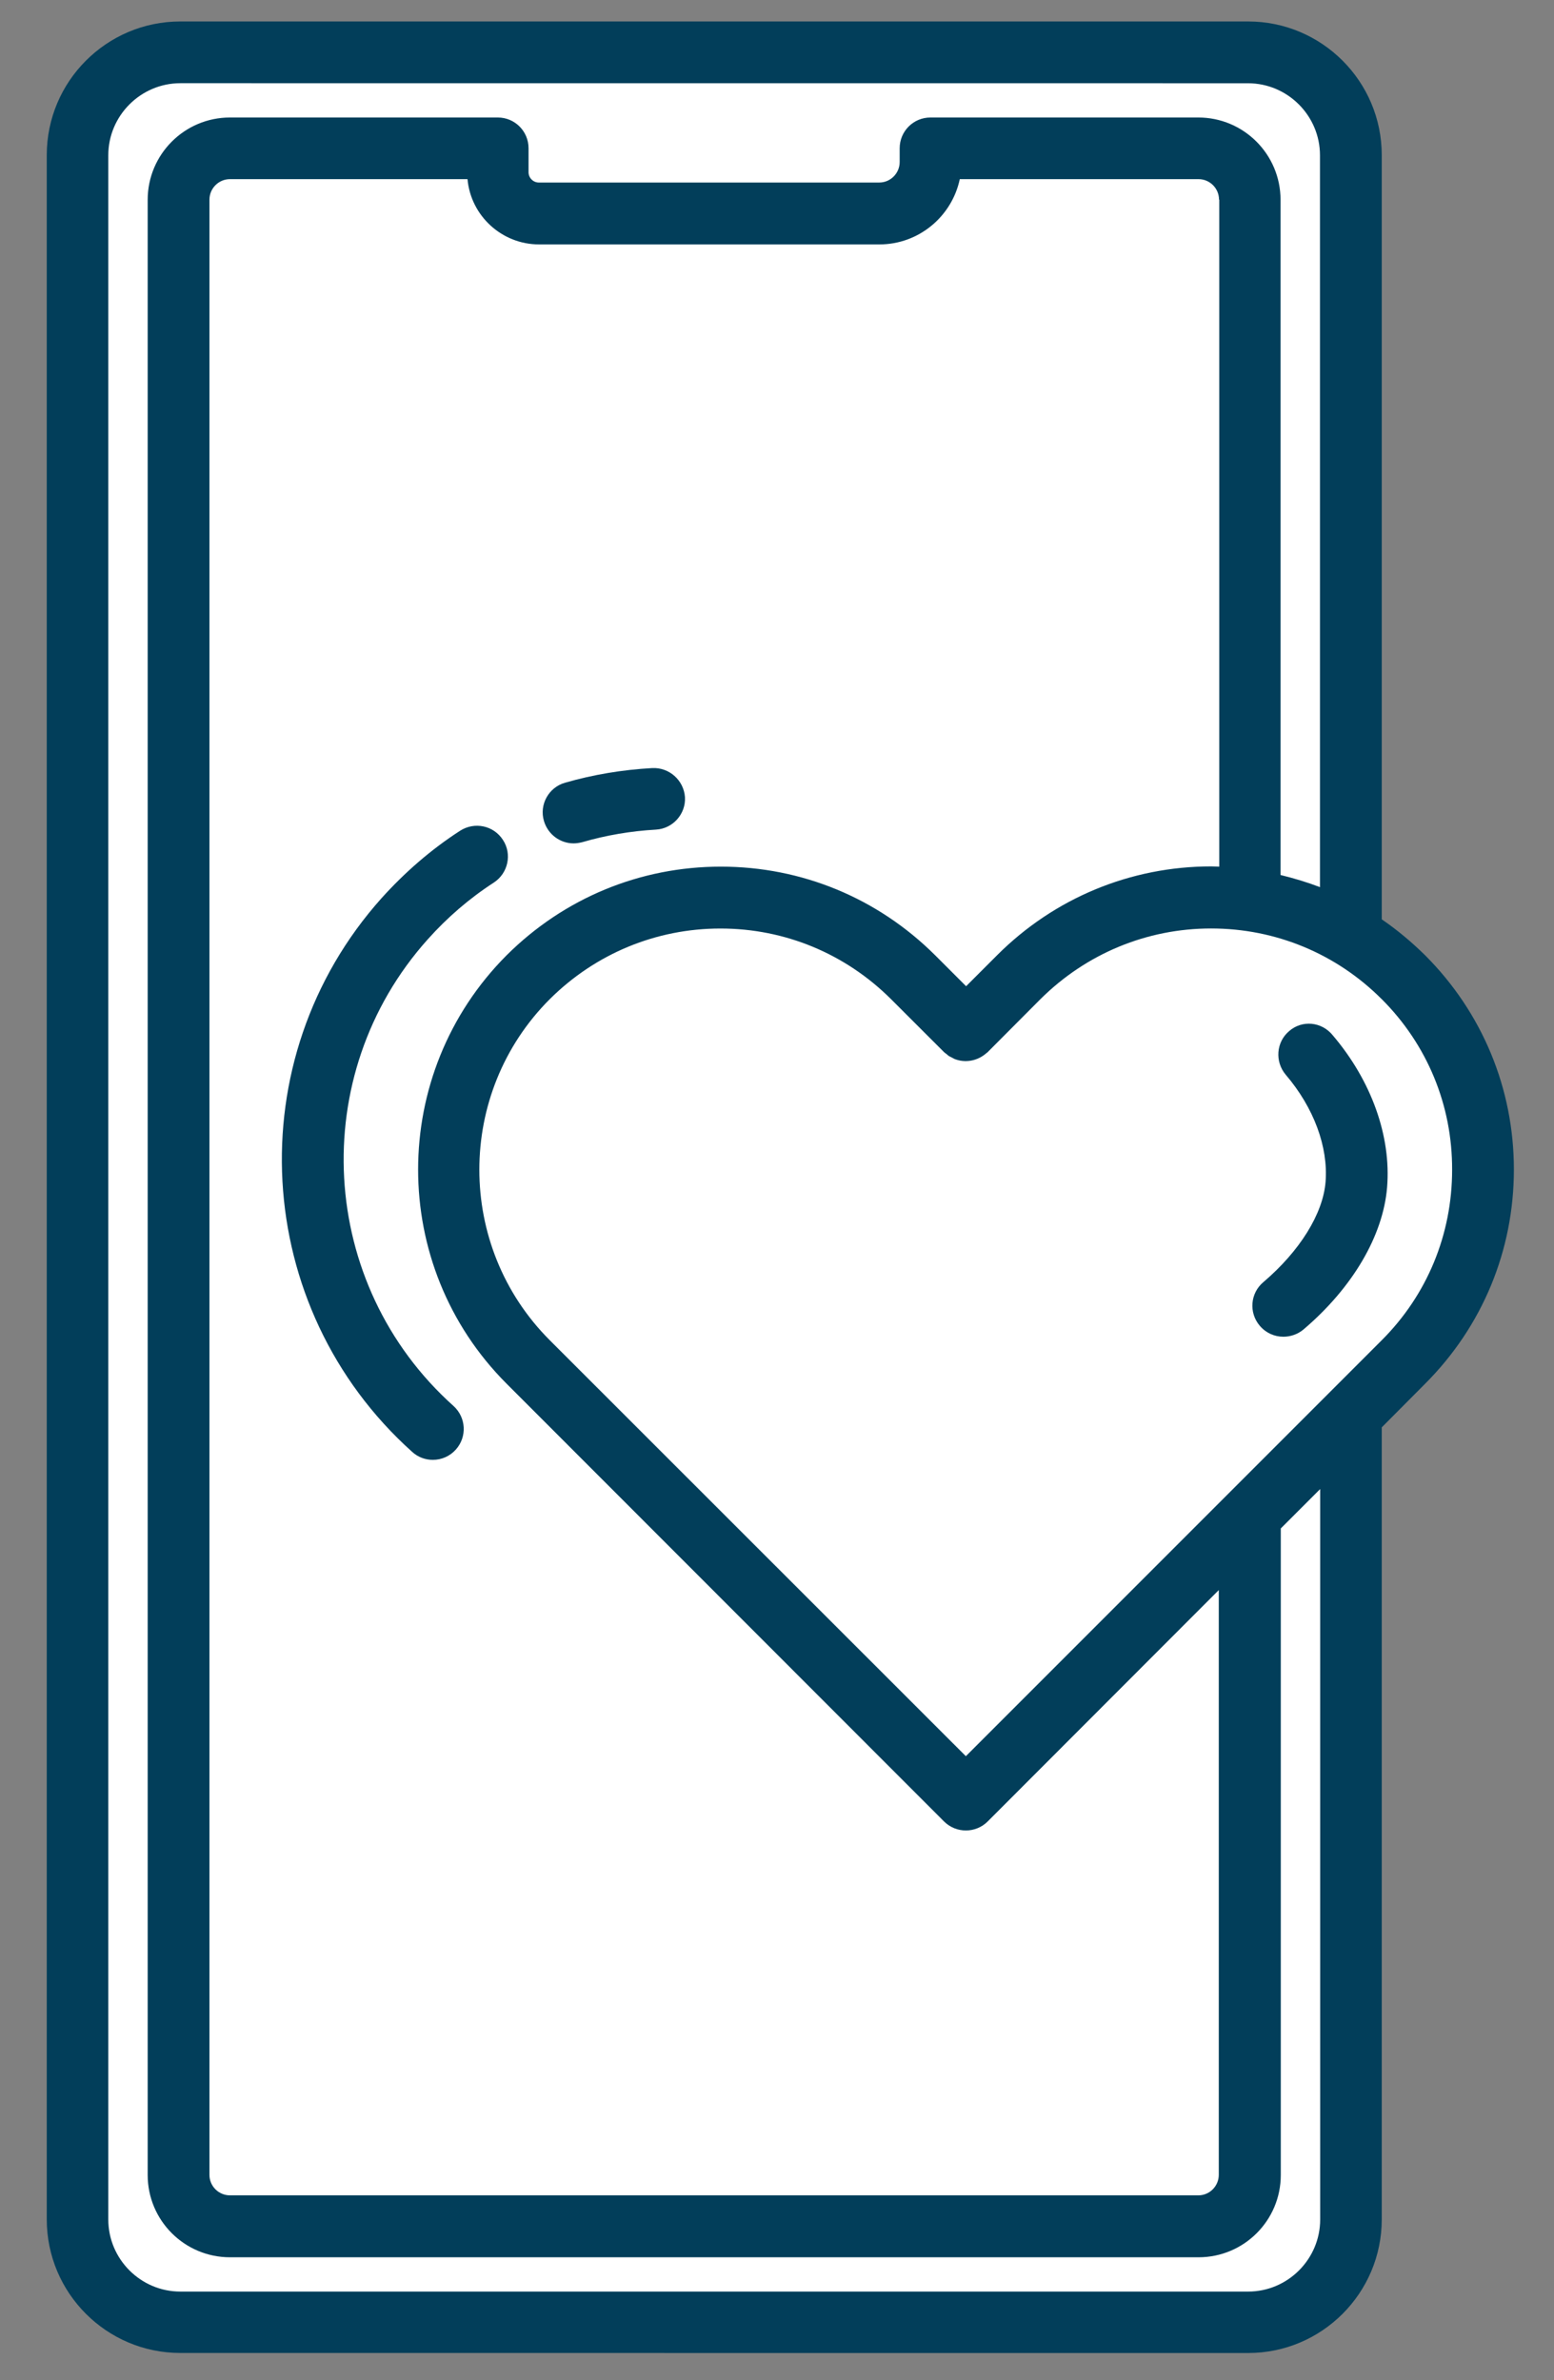
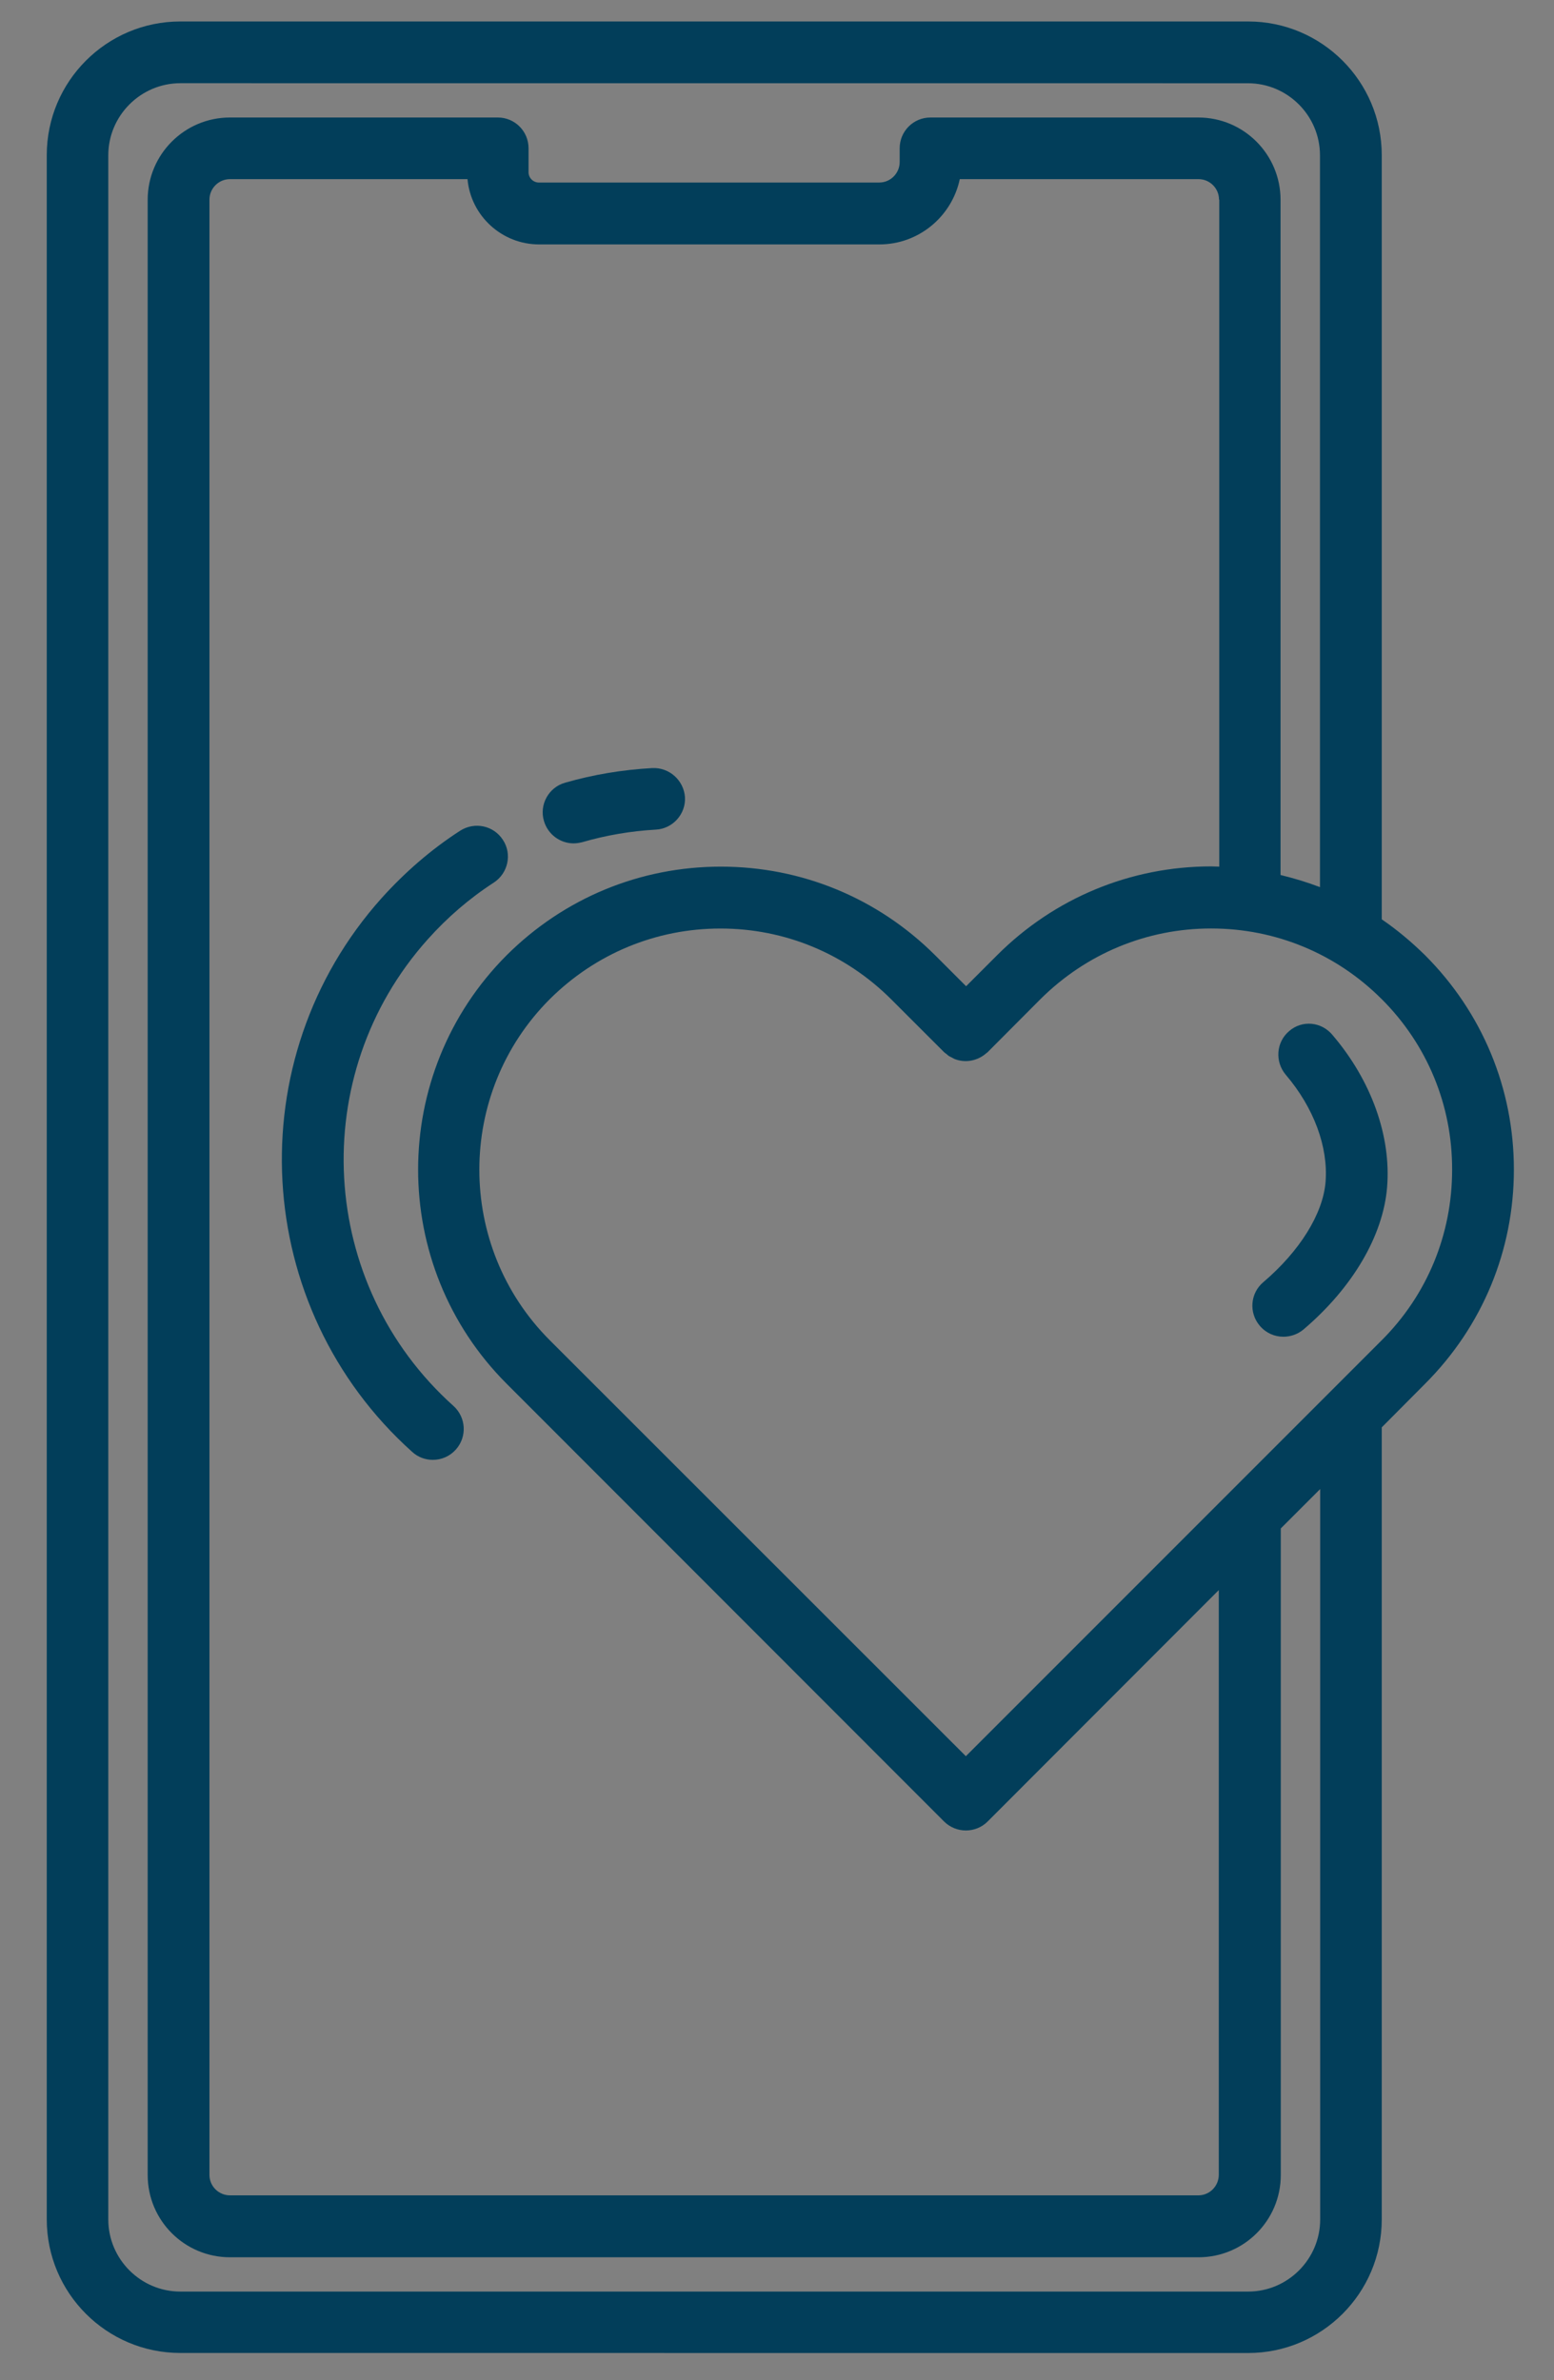
<svg xmlns="http://www.w3.org/2000/svg" width="32" height="49" viewBox="0 0 32 49" fill="none">
  <rect x="0" y="0" width="32" height="49" fill="#808080" stroke="none" />
-   <path d="M3.959 1.068L2.408 1.562L1.419 3.114V8.828V45.864L3.042 47.91H15.74H25.052L27.38 46.852L27.803 45.017V40.028V30.062L28.085 28.933L29.99 26.394L30.695 24.066L29.99 21.808L29.003 20.327L27.803 18.993L28.085 4.031L27.38 1.562L25.828 1.068H15.74H3.959Z" fill="white" />
  <path d="M10.356 17.291C10.549 17.584 10.462 17.978 10.169 18.17C9.665 18.496 9.209 18.89 8.806 19.341C6.305 22.135 6.545 26.445 9.339 28.946C9.598 29.181 9.622 29.579 9.387 29.843C9.262 29.983 9.089 30.055 8.912 30.055C8.763 30.055 8.609 30.002 8.489 29.892C5.173 26.92 4.889 21.808 7.856 18.492C8.336 17.959 8.878 17.488 9.473 17.104C9.771 16.912 10.164 16.994 10.356 17.291L10.356 17.291ZM13.428 15.813C12.819 15.847 12.214 15.947 11.633 16.115C11.297 16.211 11.101 16.567 11.201 16.902C11.283 17.181 11.537 17.363 11.811 17.363C11.868 17.363 11.926 17.354 11.988 17.339C12.483 17.195 12.992 17.109 13.505 17.08C13.856 17.061 14.124 16.758 14.105 16.413C14.081 16.063 13.779 15.794 13.428 15.813ZM26.547 21.227C26.278 21.453 26.249 21.856 26.475 22.125C27.056 22.806 27.353 23.613 27.296 24.333C27.243 24.991 26.763 25.759 26.014 26.397C25.745 26.623 25.712 27.026 25.942 27.295C26.067 27.443 26.244 27.52 26.427 27.52C26.571 27.52 26.72 27.472 26.84 27.372C27.852 26.512 28.481 25.442 28.563 24.444C28.649 23.392 28.241 22.25 27.444 21.314C27.214 21.03 26.811 20.997 26.547 21.227ZM0.963 45.693V3.193C0.963 1.676 2.196 0.442 3.713 0.442H25.702C27.219 0.442 28.453 1.676 28.453 3.193V18.927C28.77 19.143 29.067 19.393 29.345 19.666C30.521 20.842 31.174 22.407 31.174 24.078C31.174 25.743 30.526 27.308 29.345 28.489L28.453 29.386V45.692C28.453 47.209 27.219 48.443 25.702 48.443L3.713 48.442C2.196 48.442 0.963 47.209 0.963 45.692V45.693ZM28.452 20.57C27.517 19.634 26.268 19.115 24.939 19.115C23.614 19.115 22.366 19.634 21.425 20.57L20.34 21.659C20.336 21.664 20.326 21.674 20.316 21.678C20.129 21.846 19.87 21.89 19.649 21.799C19.63 21.789 19.616 21.779 19.596 21.77C19.577 21.76 19.558 21.75 19.539 21.741C19.52 21.727 19.5 21.707 19.481 21.693C19.467 21.683 19.452 21.674 19.438 21.659L18.348 20.57C17.408 19.634 16.164 19.116 14.835 19.116C13.51 19.116 12.262 19.634 11.321 20.57C9.387 22.504 9.387 25.658 11.321 27.592L19.889 36.156L28.448 27.597C29.388 26.661 29.902 25.413 29.902 24.084C29.907 22.754 29.389 21.506 28.453 20.57L28.452 20.57ZM25.102 4.111C25.102 3.875 24.91 3.688 24.68 3.688H19.764C19.601 4.456 18.92 5.032 18.108 5.032H11.101C10.333 5.032 9.694 4.442 9.627 3.688H4.736C4.501 3.688 4.313 3.88 4.313 4.111V44.775C4.313 45.01 4.505 45.197 4.736 45.197H24.675C24.91 45.197 25.097 45.005 25.097 44.775V32.736L20.34 37.498C20.216 37.623 20.052 37.685 19.889 37.685C19.726 37.685 19.563 37.623 19.438 37.498L10.433 28.488C8 26.055 8.004 22.099 10.433 19.666C11.614 18.49 13.179 17.842 14.844 17.842C16.51 17.842 18.075 18.49 19.256 19.666L19.894 20.304L20.532 19.666C21.708 18.49 23.278 17.837 24.944 17.837C24.997 17.837 25.054 17.842 25.107 17.842L25.107 4.109L25.102 4.111ZM2.23 45.694C2.23 46.51 2.897 47.178 3.713 47.178H25.702C26.518 47.178 27.185 46.51 27.185 45.694L27.185 30.656L26.374 31.467V44.778C26.374 45.714 25.616 46.472 24.68 46.472L4.736 46.472C3.8 46.472 3.041 45.714 3.041 44.778V4.114C3.041 3.178 3.8 2.419 4.736 2.419H10.251C10.601 2.419 10.884 2.702 10.884 3.053V3.547C10.884 3.662 10.98 3.758 11.096 3.758H18.104C18.339 3.758 18.526 3.566 18.526 3.336L18.526 3.053C18.526 2.702 18.809 2.419 19.16 2.419H24.675C25.611 2.419 26.369 3.178 26.369 4.114V18.014C26.648 18.082 26.917 18.163 27.181 18.264V3.197C27.181 2.381 26.514 1.714 25.698 1.714L3.714 1.713C2.898 1.713 2.23 2.381 2.23 3.197L2.23 45.694Z" fill="#023E5A" />
</svg>